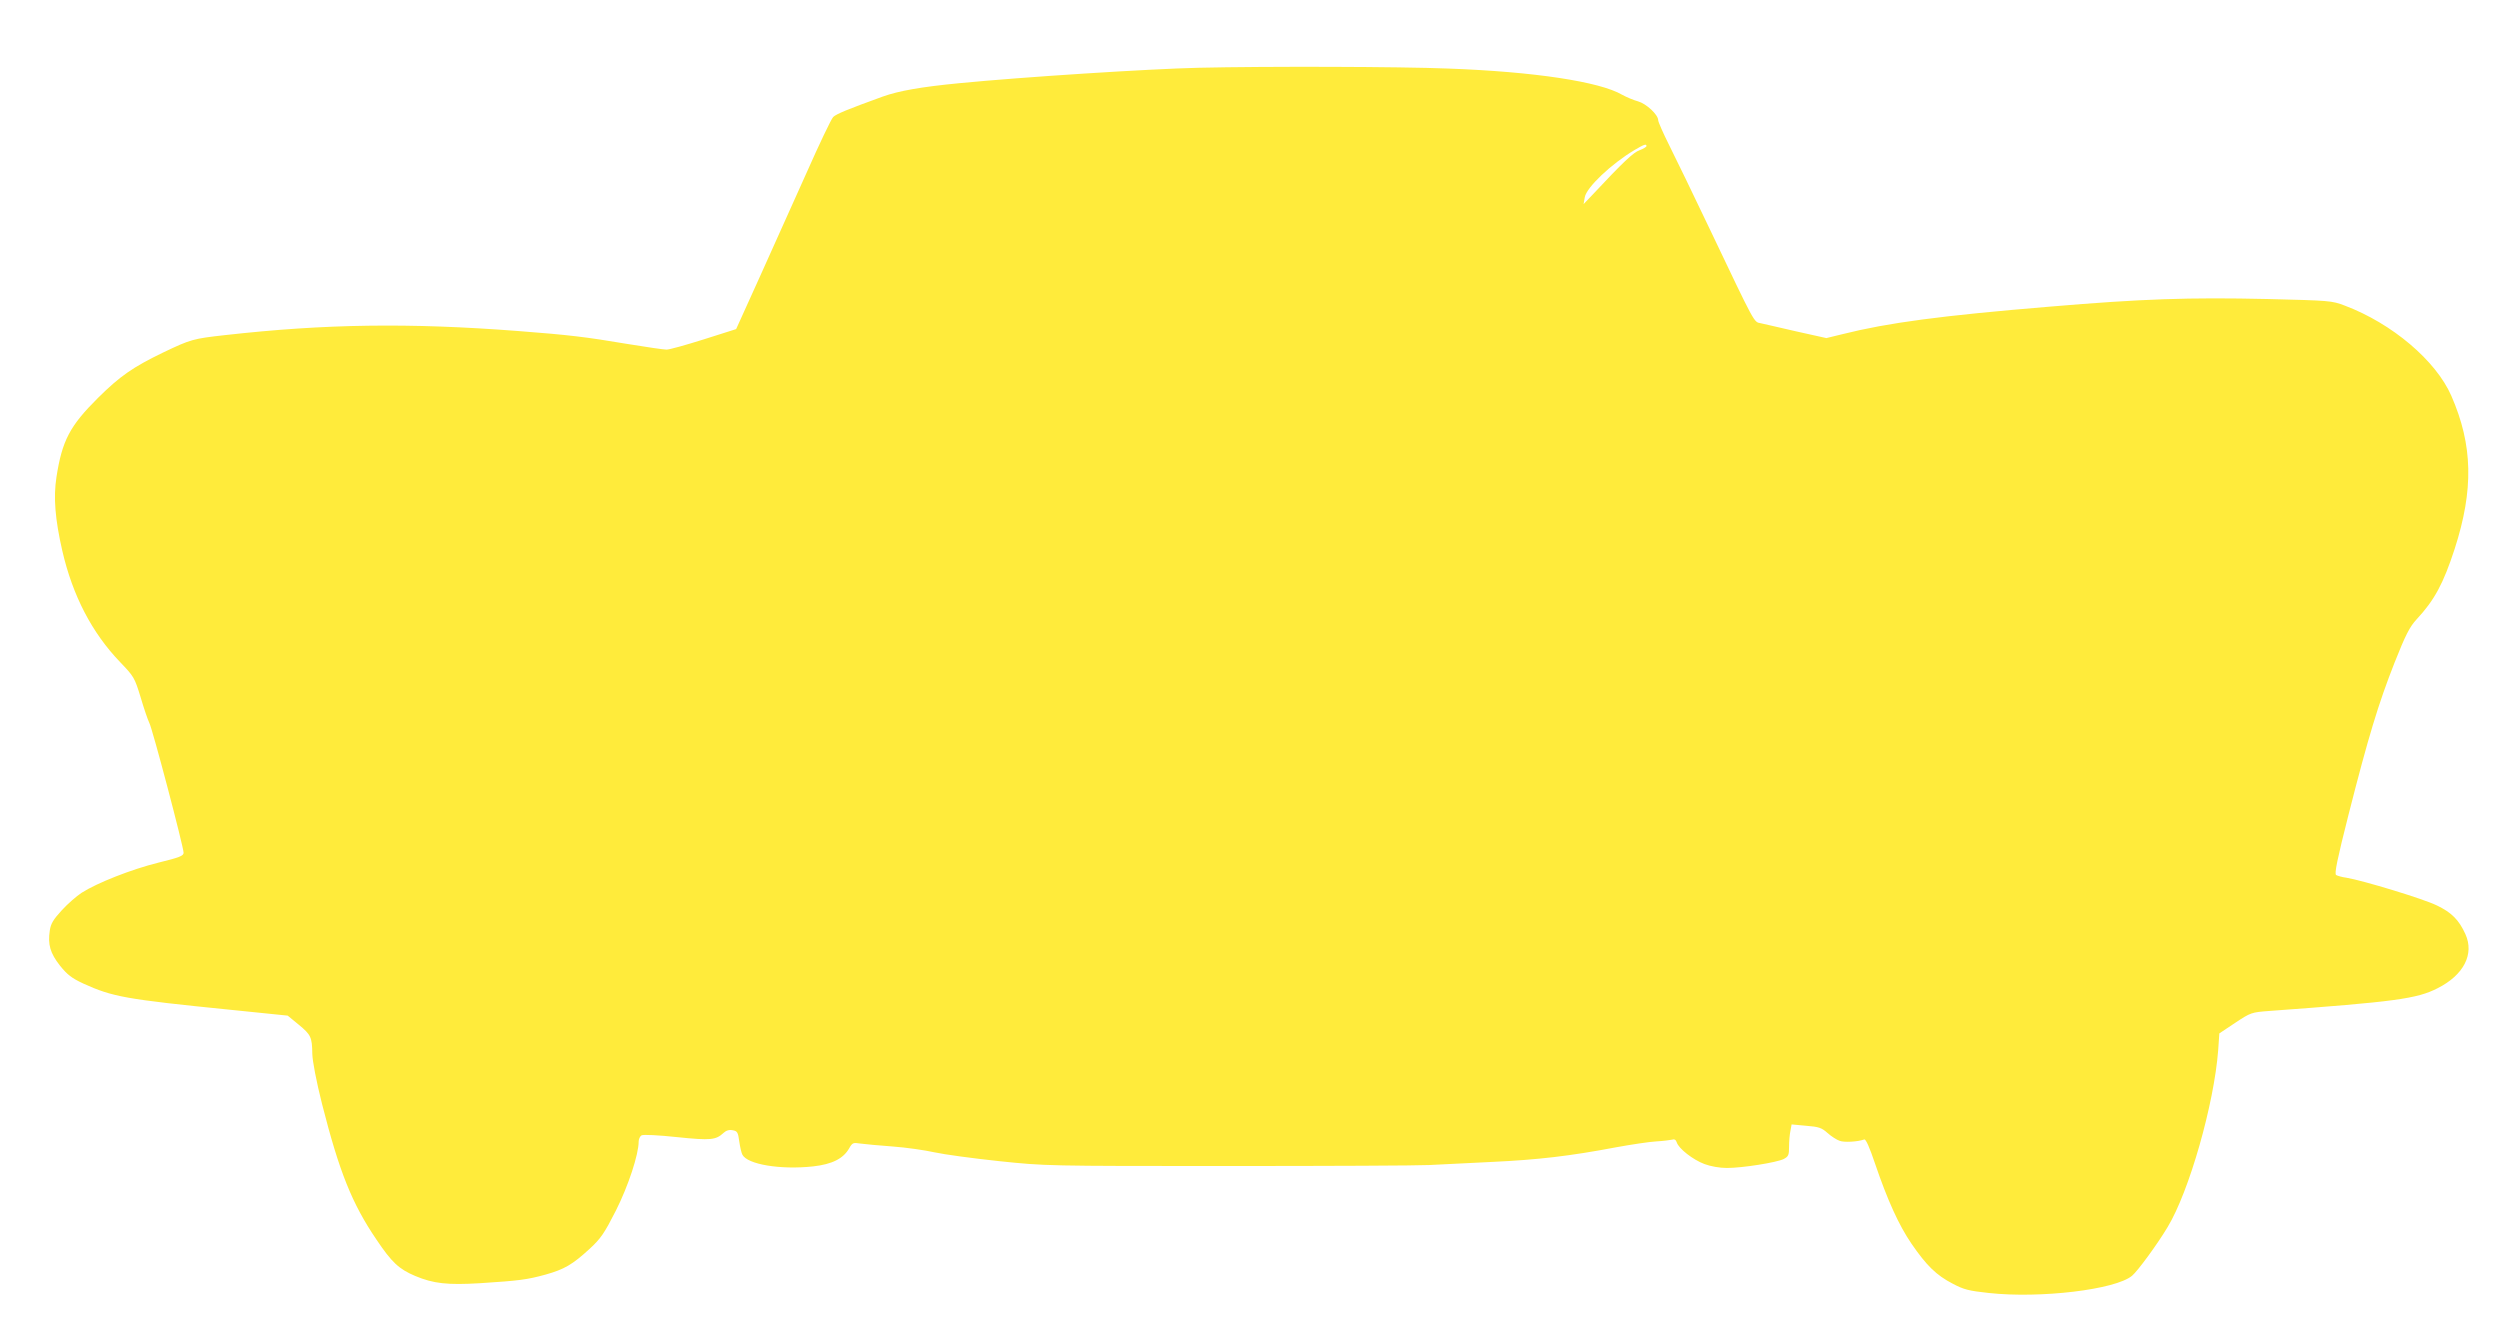
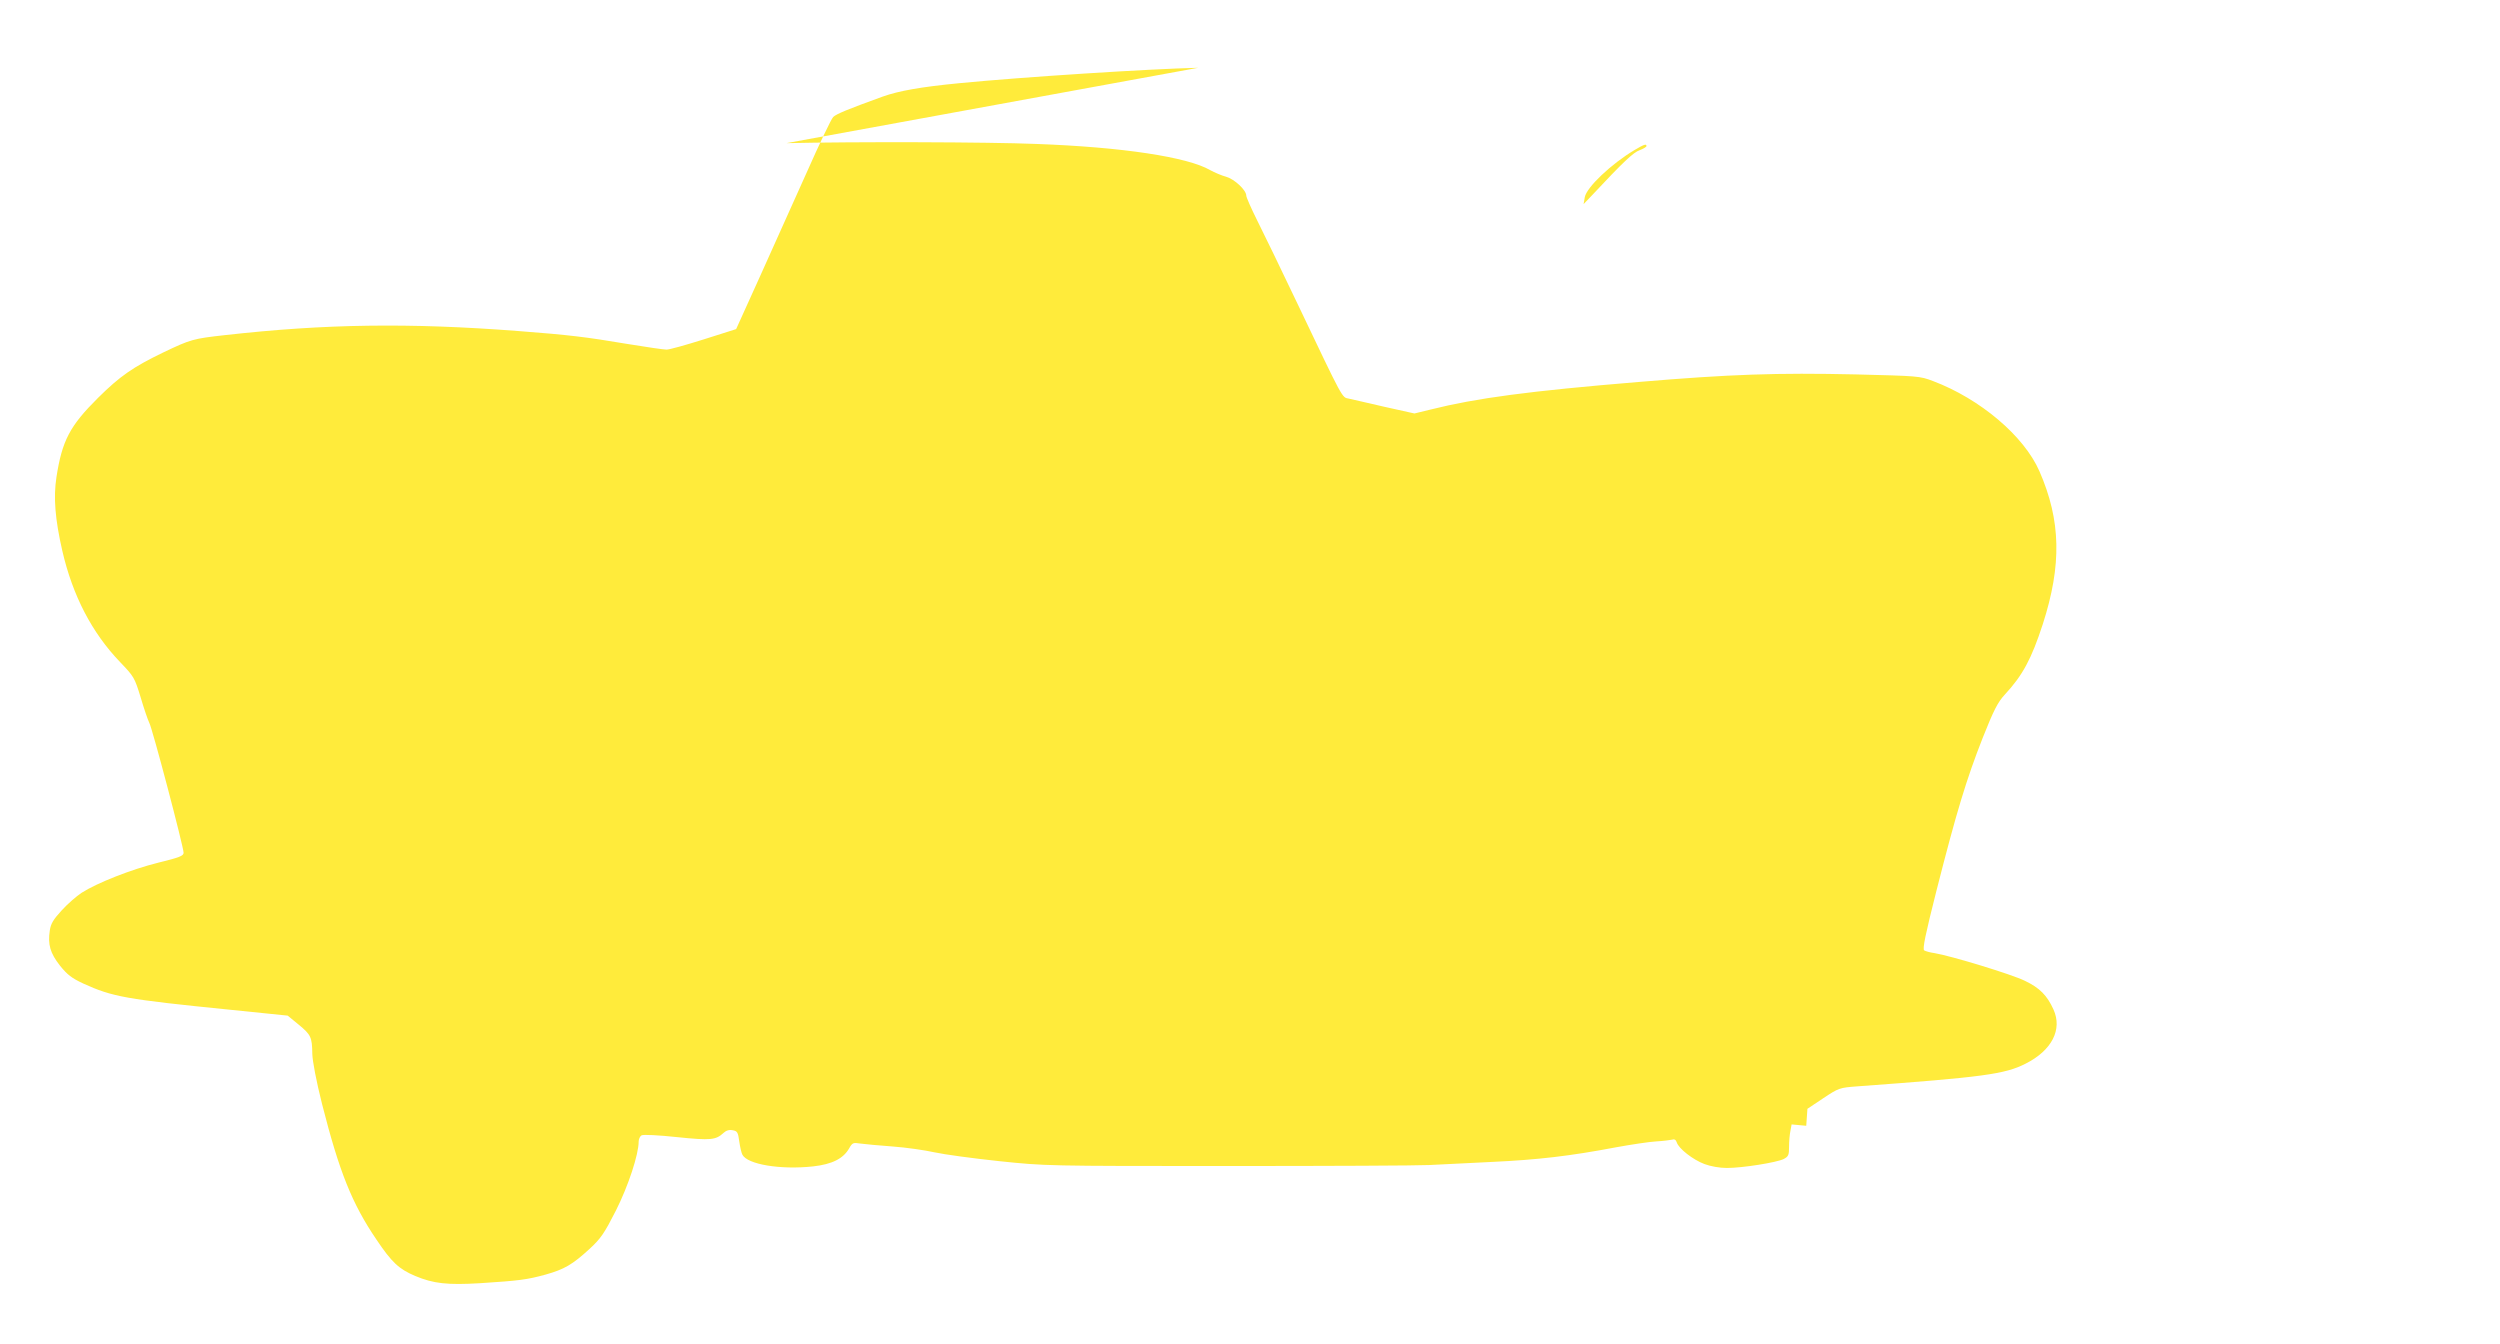
<svg xmlns="http://www.w3.org/2000/svg" version="1.0" width="1280pt" height="688pt" viewBox="0 0 1280 688" preserveAspectRatio="xMidYMid meet">
  <g transform="translate(0,688) scale(0.1,-0.1)" fill="#ffeb3b" stroke="none">
-     <path d="M6135 6533 c-256 -6 -895 -47 -1224 -79 -196 -19 -308 -39 -390 -68 -182 -66 -238 -89 -255 -105 -10 -10 -72 -140 -137 -287 -66 -148 -174 -388 -240 -534 l-120 -265 -167 -53 c-92 -29 -178 -53 -190 -52 -13 0 -103 13 -200 29 -214 36 -297 46 -557 66 -561 43 -989 37 -1505 -21 -160 -18 -173 -21 -315 -89 -155 -75 -221 -121 -333 -232 -145 -144 -184 -219 -213 -406 -16 -104 -7 -215 30 -377 53 -230 152 -420 296 -570 71 -74 74 -79 105 -180 17 -58 37 -116 44 -130 16 -28 176 -637 176 -666 0 -16 -20 -24 -130 -51 -137 -34 -312 -103 -392 -154 -26 -17 -72 -57 -102 -90 -43 -47 -56 -68 -61 -103 -11 -72 2 -116 52 -180 38 -47 60 -64 120 -92 150 -68 215 -80 752 -134 l294 -30 56 -46 c63 -52 69 -64 70 -150 1 -37 20 -138 50 -257 88 -346 153 -509 278 -693 79 -118 116 -152 199 -187 93 -39 164 -47 332 -37 201 13 240 18 335 44 96 27 138 51 227 133 56 52 74 78 133 194 64 127 117 288 117 355 0 12 7 27 15 31 8 5 88 1 181 -9 174 -18 199 -15 239 22 13 12 29 17 47 13 23 -4 27 -11 33 -57 4 -28 11 -59 16 -68 26 -50 195 -78 362 -60 98 11 155 40 185 93 16 28 20 30 57 24 22 -3 96 -10 165 -15 69 -5 166 -19 215 -30 50 -11 198 -31 330 -45 238 -25 247 -25 1172 -25 513 0 976 2 1030 5 54 3 199 10 323 16 234 11 398 30 635 75 77 14 169 28 205 30 36 2 72 7 82 9 11 4 19 -1 23 -14 10 -32 83 -89 142 -111 32 -12 78 -20 115 -20 79 0 255 28 291 46 24 13 27 20 27 63 0 27 3 63 7 81 l6 33 75 -7 c64 -5 79 -10 109 -37 19 -17 47 -35 62 -40 23 -9 93 -5 126 7 8 3 27 -40 55 -123 64 -188 122 -316 187 -411 77 -112 127 -161 210 -204 58 -31 84 -37 185 -48 264 -29 649 17 734 88 29 24 130 162 182 249 111 183 238 631 259 905 l6 87 81 54 c80 53 83 54 176 61 643 47 754 62 860 116 135 68 189 175 143 277 -33 73 -71 111 -146 147 -69 34 -379 128 -463 142 -23 3 -47 10 -53 14 -10 5 6 82 63 307 102 401 153 569 236 780 57 144 78 184 113 222 92 99 137 183 195 361 98 304 93 531 -17 783 -79 181 -304 371 -545 462 -68 26 -78 26 -395 34 -404 9 -643 1 -1116 -39 -555 -46 -827 -82 -1062 -141 l-82 -20 -153 34 c-84 20 -167 38 -183 42 -36 7 -26 -11 -260 480 -84 176 -178 371 -209 432 -31 62 -56 119 -56 127 0 29 -61 85 -103 97 -23 6 -60 22 -82 34 -115 67 -450 118 -890 134 -245 10 -930 12 -1280 4z m2295 -401 c0 -4 -16 -14 -35 -21 -32 -11 -84 -60 -244 -231 l-43 -45 6 35 c9 51 136 171 255 242 49 29 61 33 61 20z" />
+     <path d="M6135 6533 c-256 -6 -895 -47 -1224 -79 -196 -19 -308 -39 -390 -68 -182 -66 -238 -89 -255 -105 -10 -10 -72 -140 -137 -287 -66 -148 -174 -388 -240 -534 l-120 -265 -167 -53 c-92 -29 -178 -53 -190 -52 -13 0 -103 13 -200 29 -214 36 -297 46 -557 66 -561 43 -989 37 -1505 -21 -160 -18 -173 -21 -315 -89 -155 -75 -221 -121 -333 -232 -145 -144 -184 -219 -213 -406 -16 -104 -7 -215 30 -377 53 -230 152 -420 296 -570 71 -74 74 -79 105 -180 17 -58 37 -116 44 -130 16 -28 176 -637 176 -666 0 -16 -20 -24 -130 -51 -137 -34 -312 -103 -392 -154 -26 -17 -72 -57 -102 -90 -43 -47 -56 -68 -61 -103 -11 -72 2 -116 52 -180 38 -47 60 -64 120 -92 150 -68 215 -80 752 -134 l294 -30 56 -46 c63 -52 69 -64 70 -150 1 -37 20 -138 50 -257 88 -346 153 -509 278 -693 79 -118 116 -152 199 -187 93 -39 164 -47 332 -37 201 13 240 18 335 44 96 27 138 51 227 133 56 52 74 78 133 194 64 127 117 288 117 355 0 12 7 27 15 31 8 5 88 1 181 -9 174 -18 199 -15 239 22 13 12 29 17 47 13 23 -4 27 -11 33 -57 4 -28 11 -59 16 -68 26 -50 195 -78 362 -60 98 11 155 40 185 93 16 28 20 30 57 24 22 -3 96 -10 165 -15 69 -5 166 -19 215 -30 50 -11 198 -31 330 -45 238 -25 247 -25 1172 -25 513 0 976 2 1030 5 54 3 199 10 323 16 234 11 398 30 635 75 77 14 169 28 205 30 36 2 72 7 82 9 11 4 19 -1 23 -14 10 -32 83 -89 142 -111 32 -12 78 -20 115 -20 79 0 255 28 291 46 24 13 27 20 27 63 0 27 3 63 7 81 l6 33 75 -7 l6 87 81 54 c80 53 83 54 176 61 643 47 754 62 860 116 135 68 189 175 143 277 -33 73 -71 111 -146 147 -69 34 -379 128 -463 142 -23 3 -47 10 -53 14 -10 5 6 82 63 307 102 401 153 569 236 780 57 144 78 184 113 222 92 99 137 183 195 361 98 304 93 531 -17 783 -79 181 -304 371 -545 462 -68 26 -78 26 -395 34 -404 9 -643 1 -1116 -39 -555 -46 -827 -82 -1062 -141 l-82 -20 -153 34 c-84 20 -167 38 -183 42 -36 7 -26 -11 -260 480 -84 176 -178 371 -209 432 -31 62 -56 119 -56 127 0 29 -61 85 -103 97 -23 6 -60 22 -82 34 -115 67 -450 118 -890 134 -245 10 -930 12 -1280 4z m2295 -401 c0 -4 -16 -14 -35 -21 -32 -11 -84 -60 -244 -231 l-43 -45 6 35 c9 51 136 171 255 242 49 29 61 33 61 20z" />
  </g>
</svg>